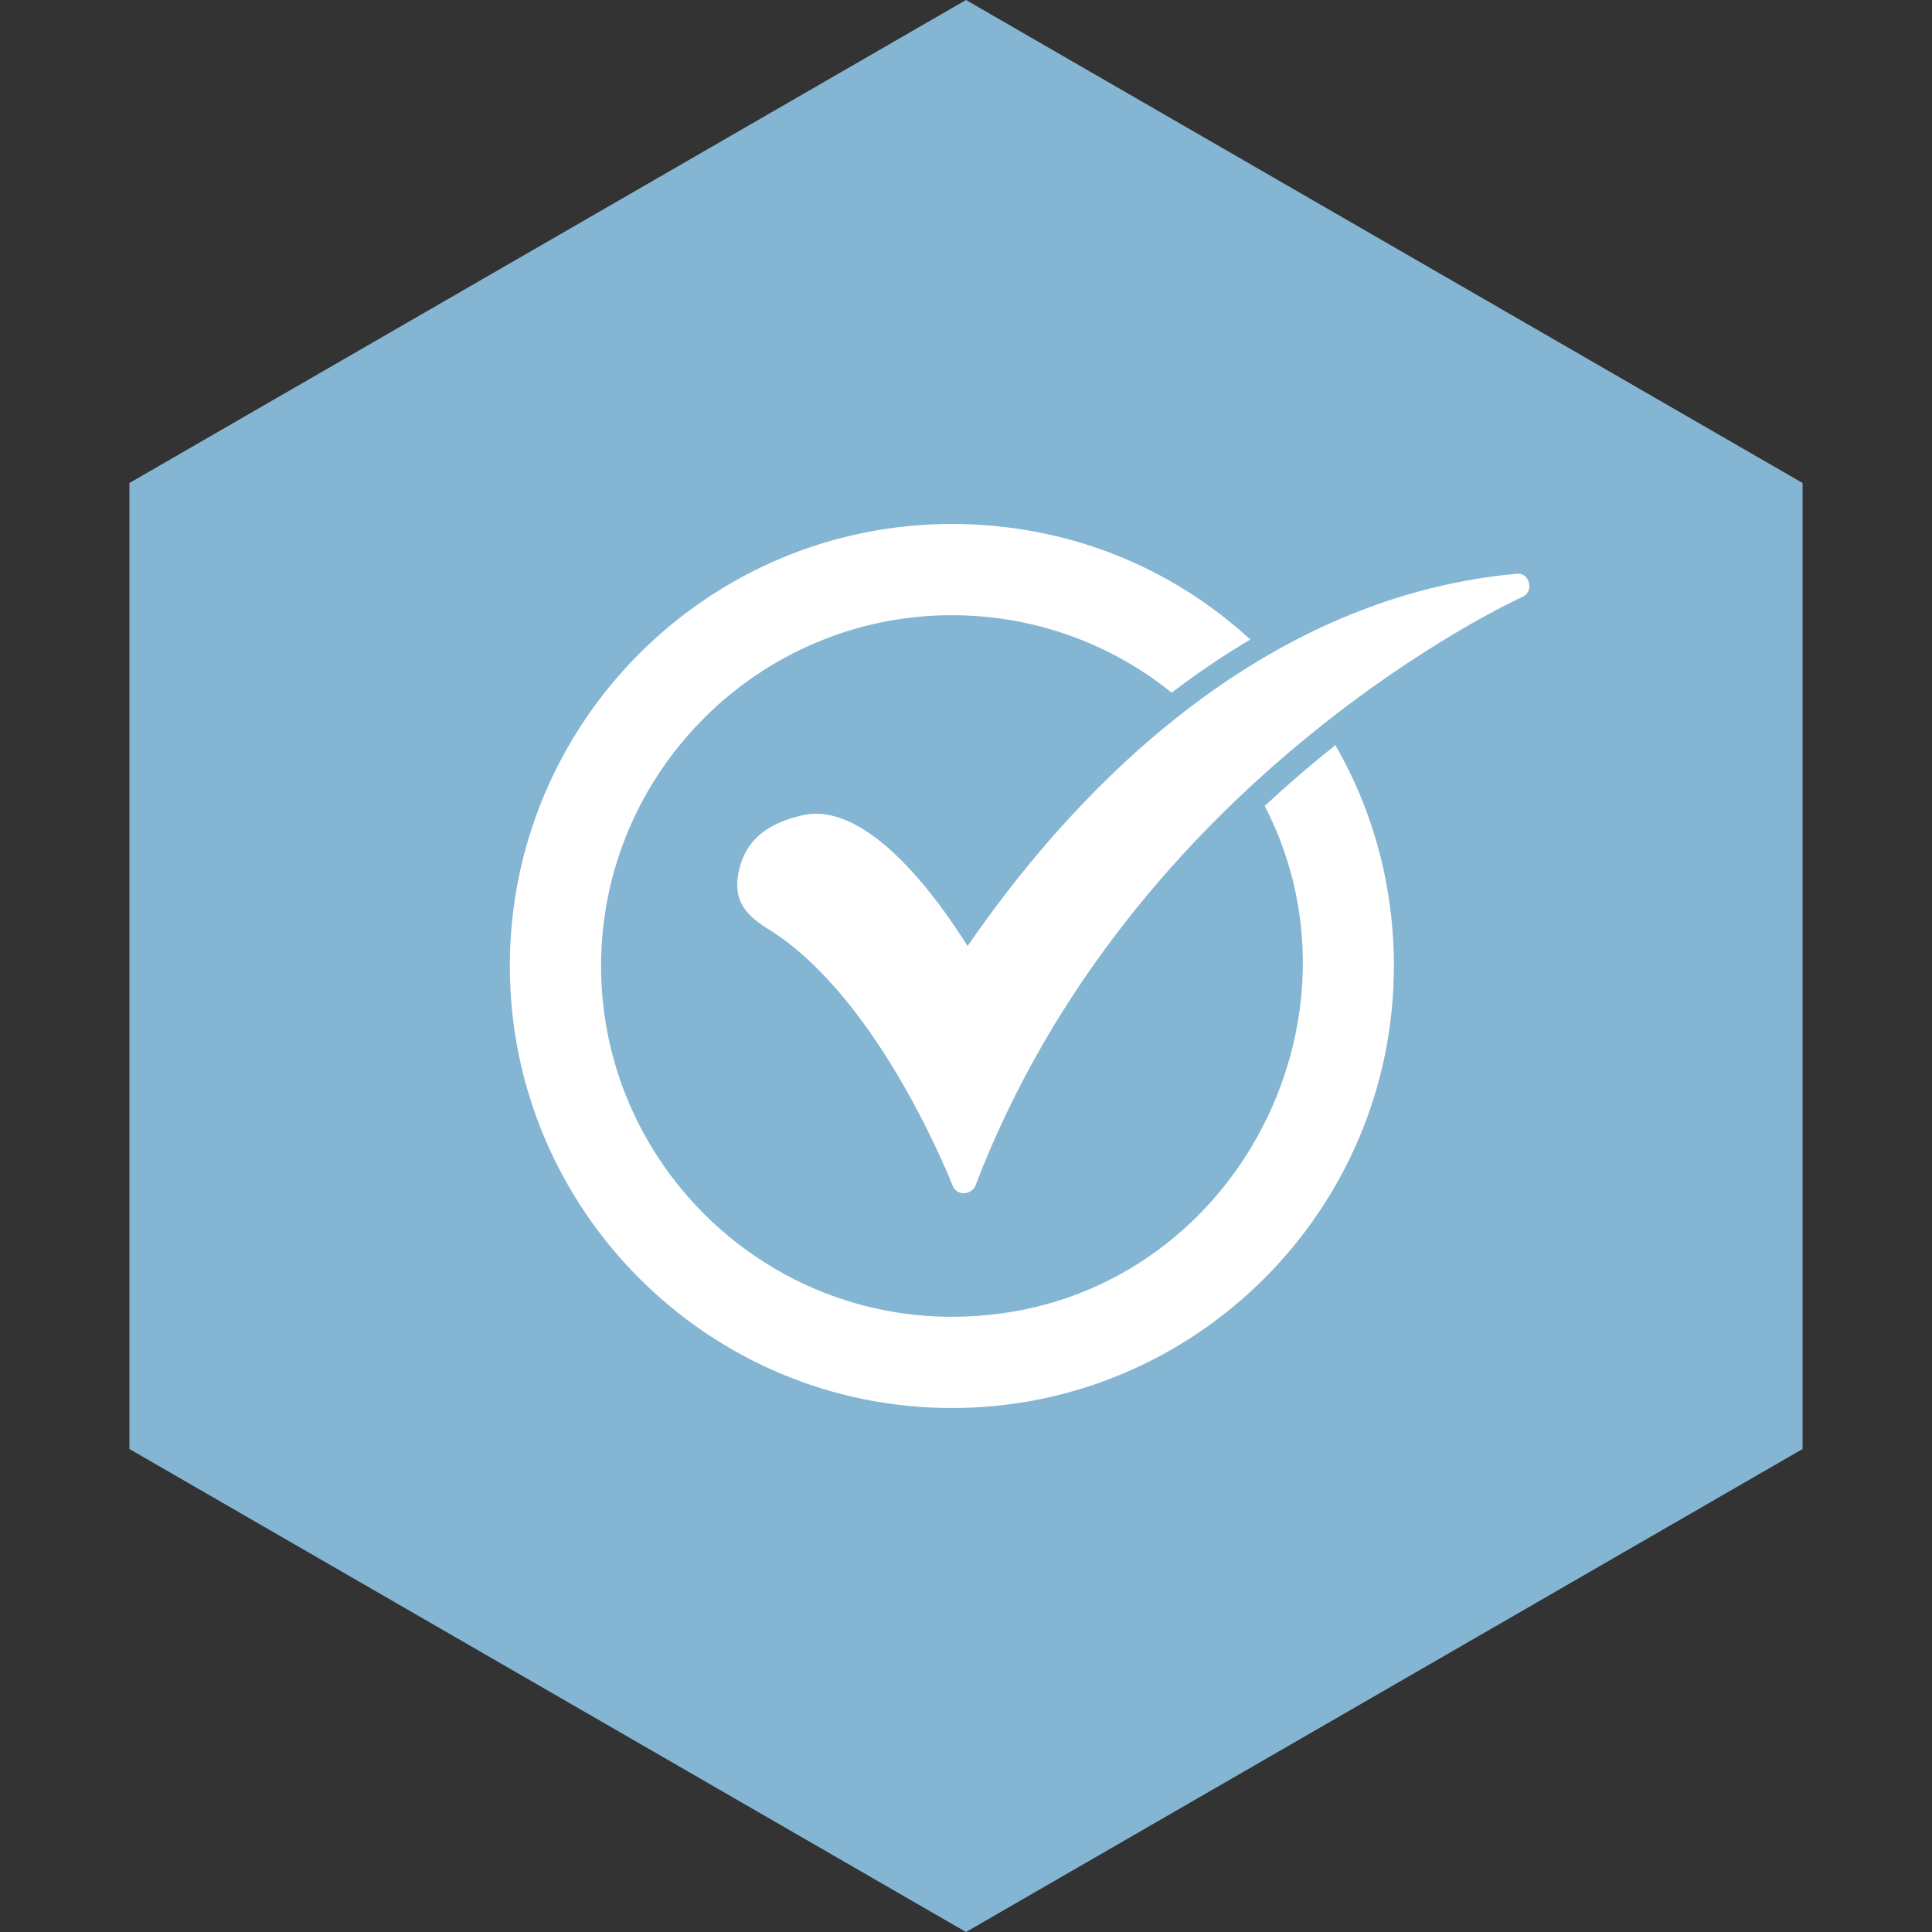
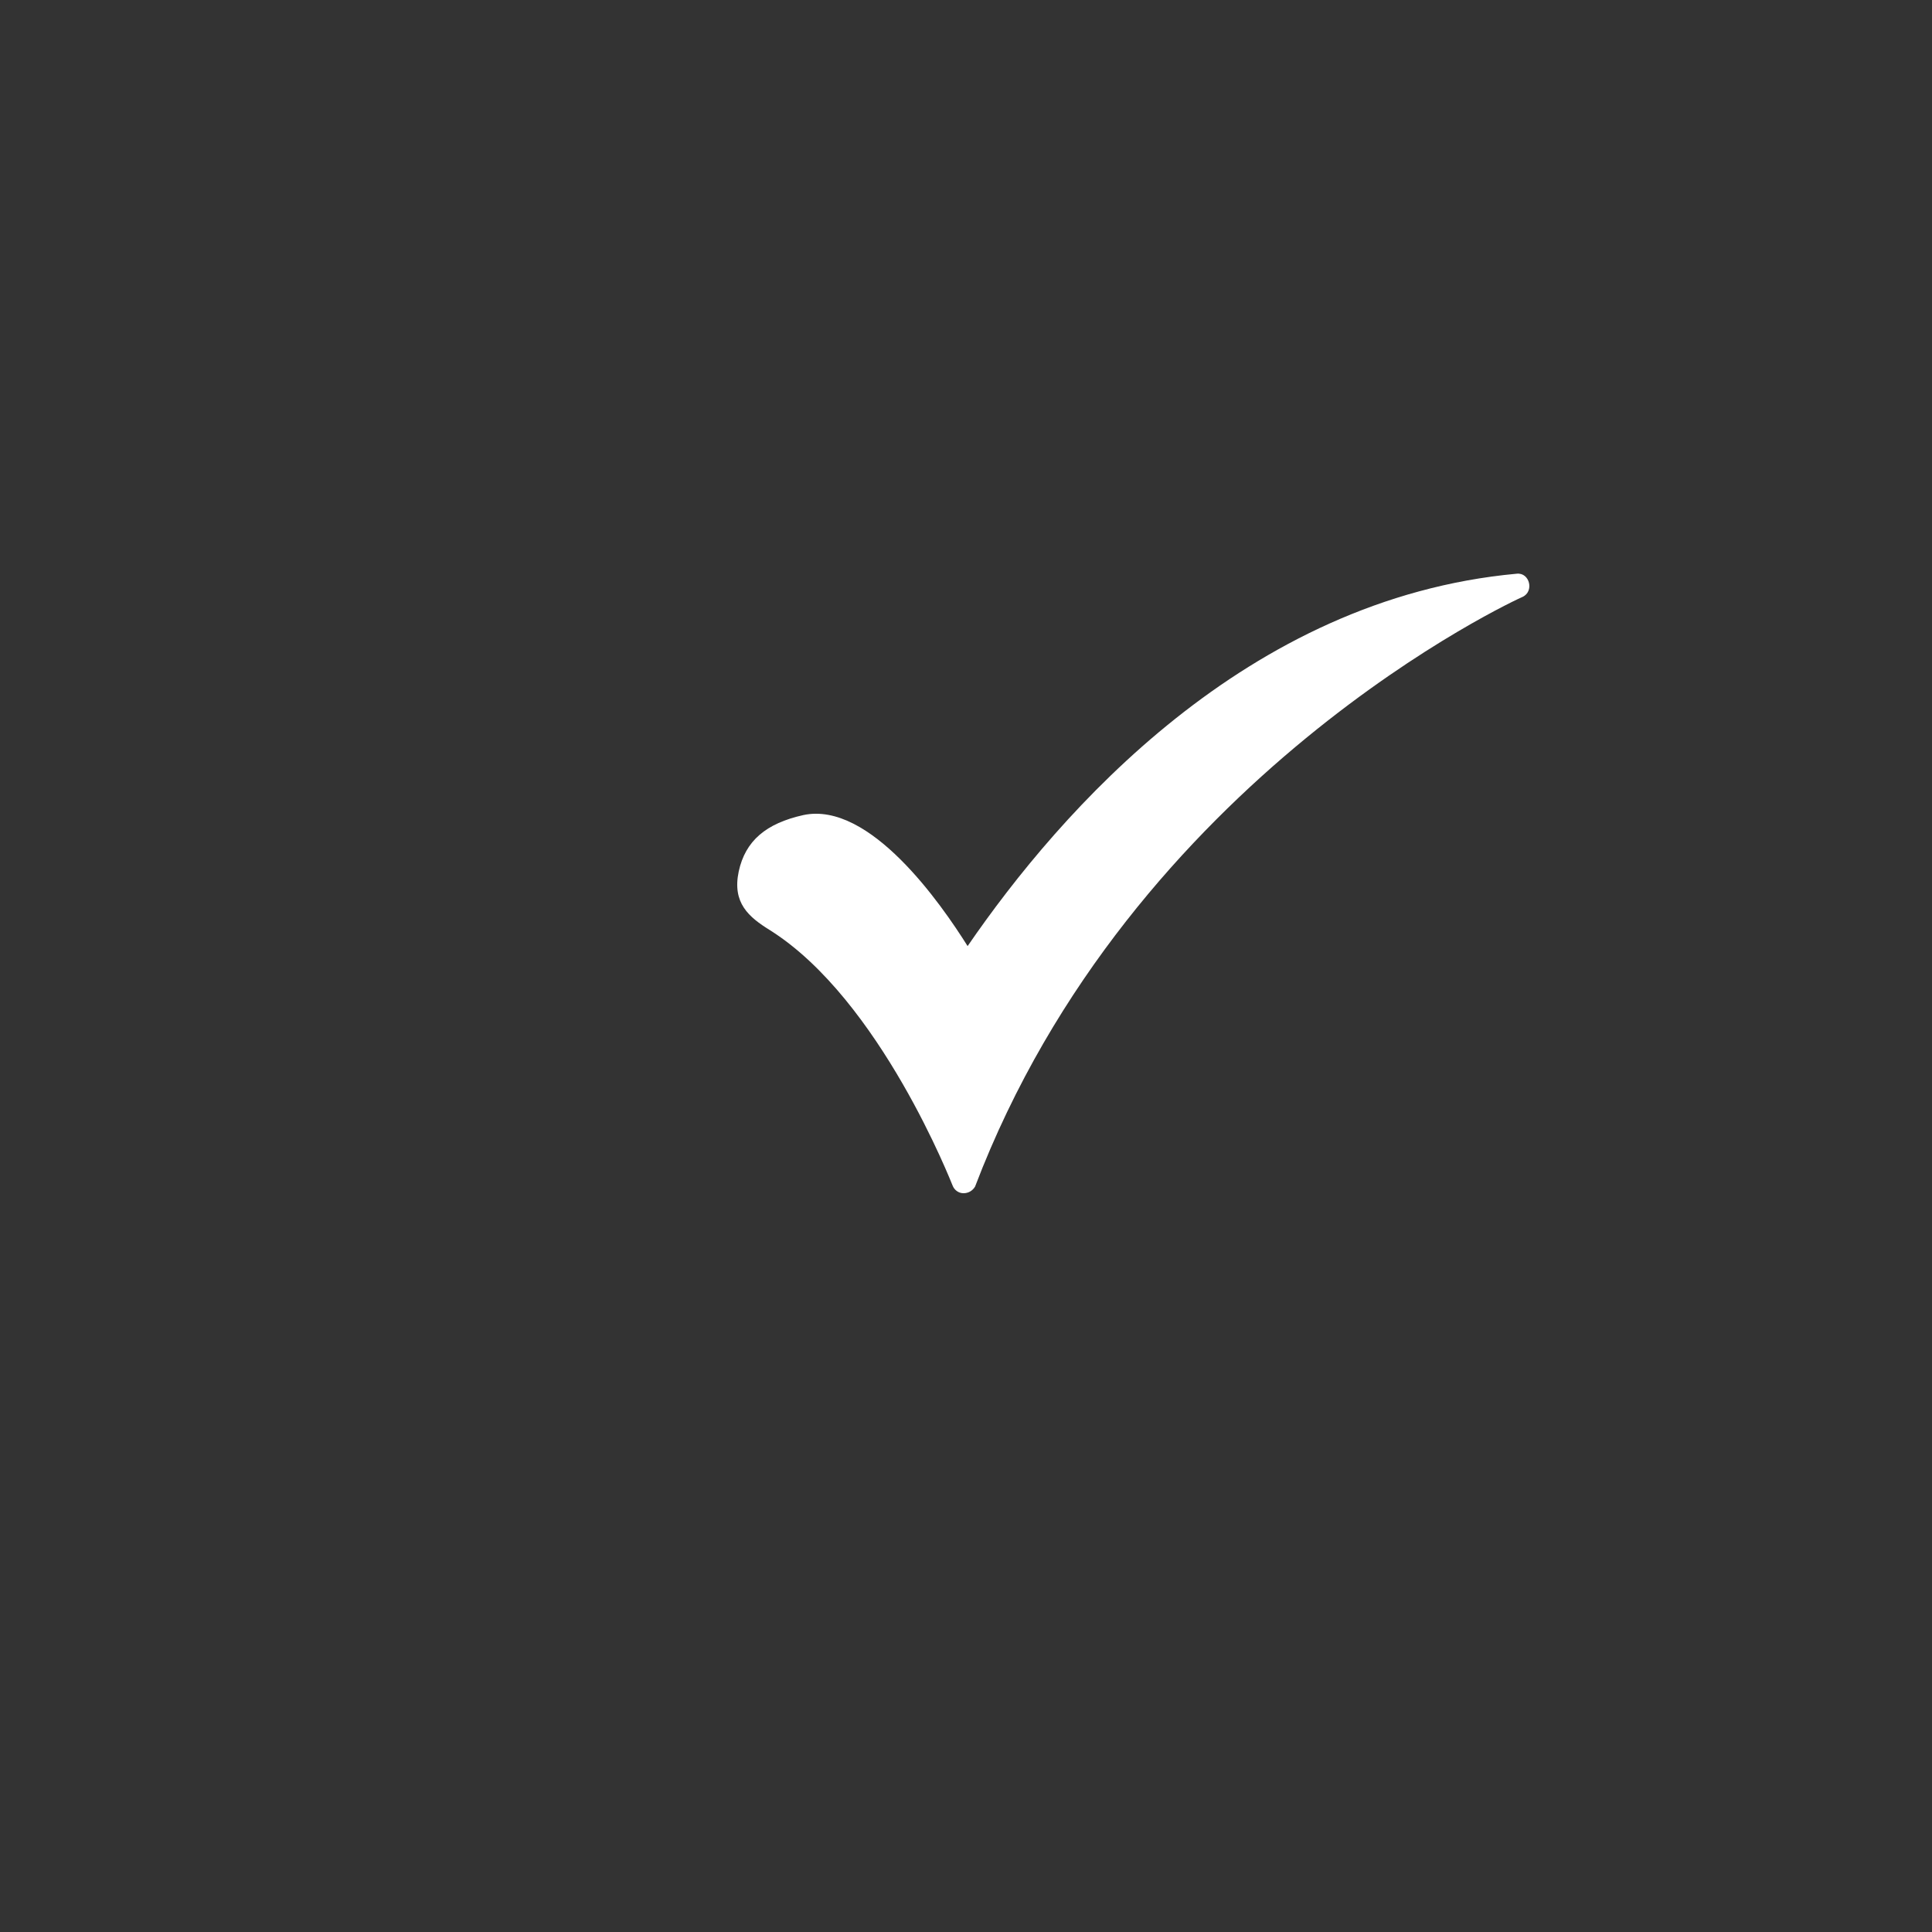
<svg xmlns="http://www.w3.org/2000/svg" width="72" height="72" viewBox="0 0 72 72" fill="none">
  <rect x="0" y="0" width="72" height="72" fill="#333333" stroke="none" />
-   <path d="M36 0L67.177 18V54L36 72L4.823 54V18L36 0Z" fill="#84B6D3" />
-   <path fill-rule="evenodd" clip-rule="evenodd" d="M35.473 52.473C26.387 52.473 19 45.087 19 36C19 26.913 26.387 19.527 35.473 19.527C39.64 19.527 43.55 21.04 46.596 23.833C45.583 24.432 44.605 25.096 43.665 25.814C41.356 23.952 38.486 22.927 35.473 22.927C28.272 22.927 22.4 28.799 22.4 36C22.4 43.201 28.272 49.073 35.473 49.073C45.493 49.073 51.442 38.363 47.132 30.036C47.785 29.428 48.457 28.839 49.148 28.27C49.351 28.102 49.557 27.936 49.764 27.771C51.205 30.261 51.946 33.084 51.946 36C51.946 45.087 44.56 52.473 35.473 52.473Z" fill="white" />
  <path fill-rule="evenodd" clip-rule="evenodd" d="M35.905 44.468C35.72 44.468 35.565 44.345 35.504 44.19C35.473 44.128 32.815 37.267 28.704 34.671C27.901 34.176 27.282 33.651 27.53 32.477C27.777 31.333 28.55 30.684 29.94 30.375C32.413 29.849 35.071 33.682 36.06 35.258C39.521 30.22 46.444 22.308 56.52 21.381C57.006 21.324 57.186 22.045 56.736 22.247C56.582 22.308 42.179 28.892 36.338 44.221C36.245 44.376 36.091 44.468 35.905 44.468Z" fill="white" />
</svg>